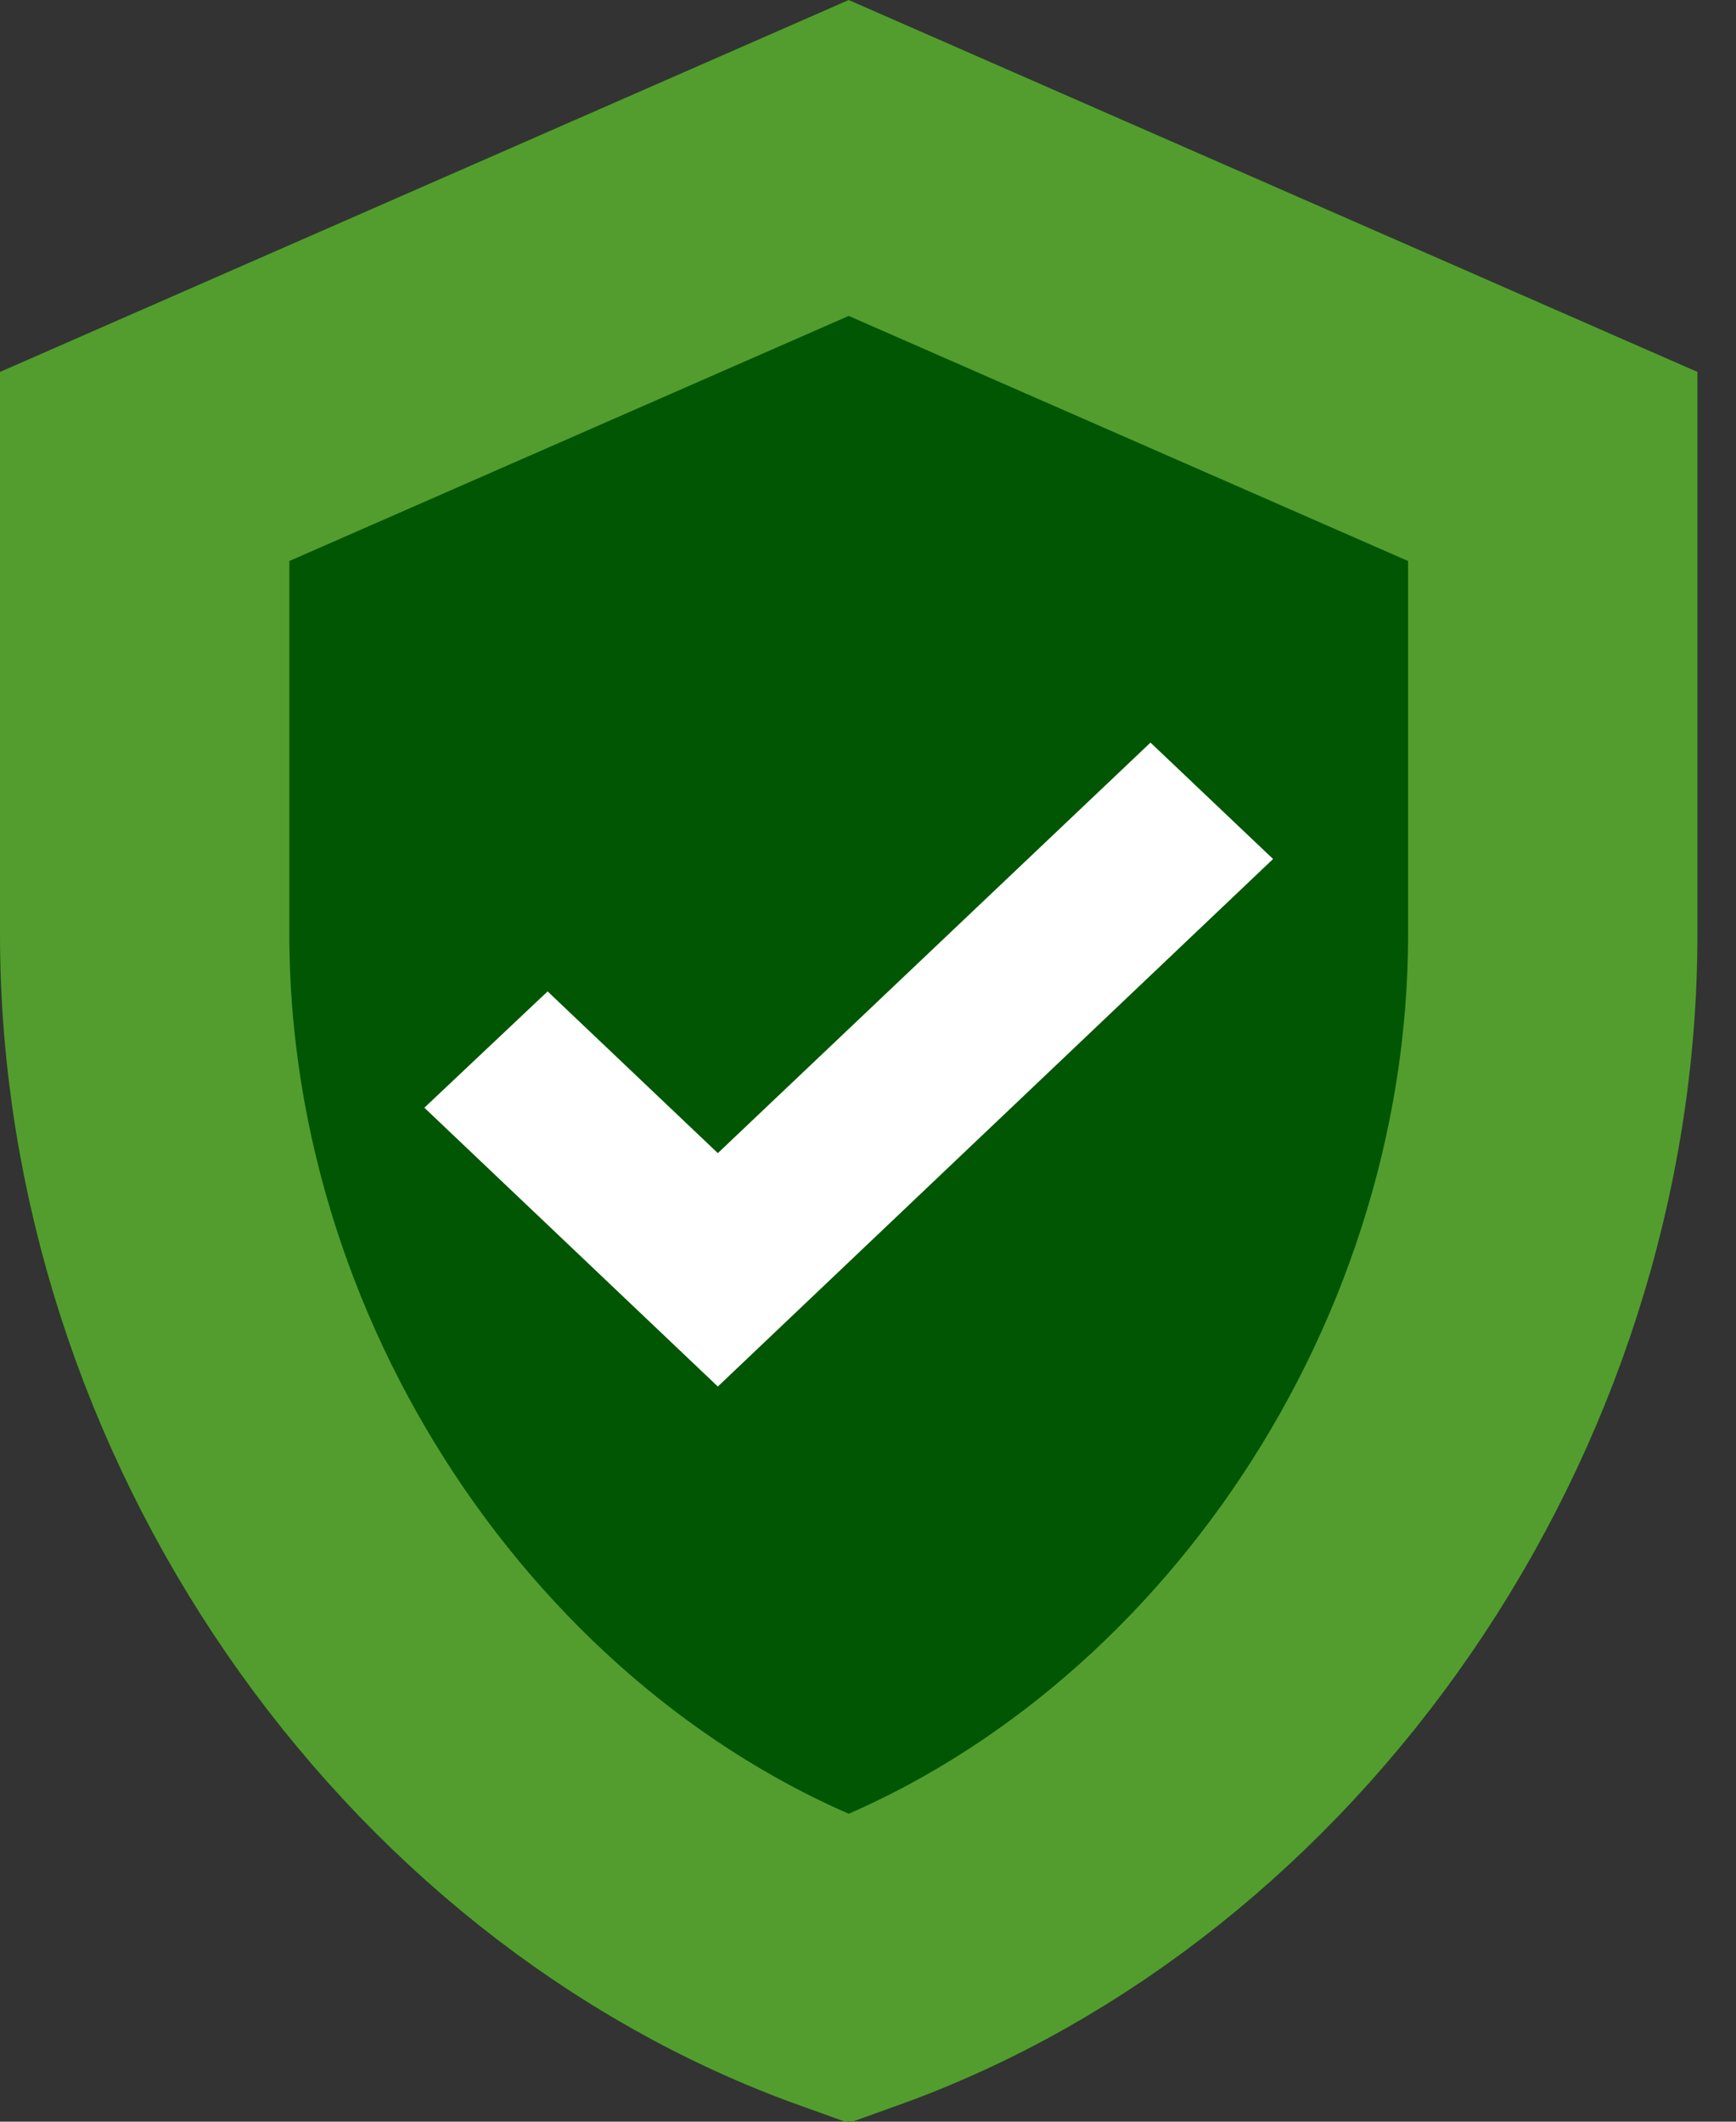
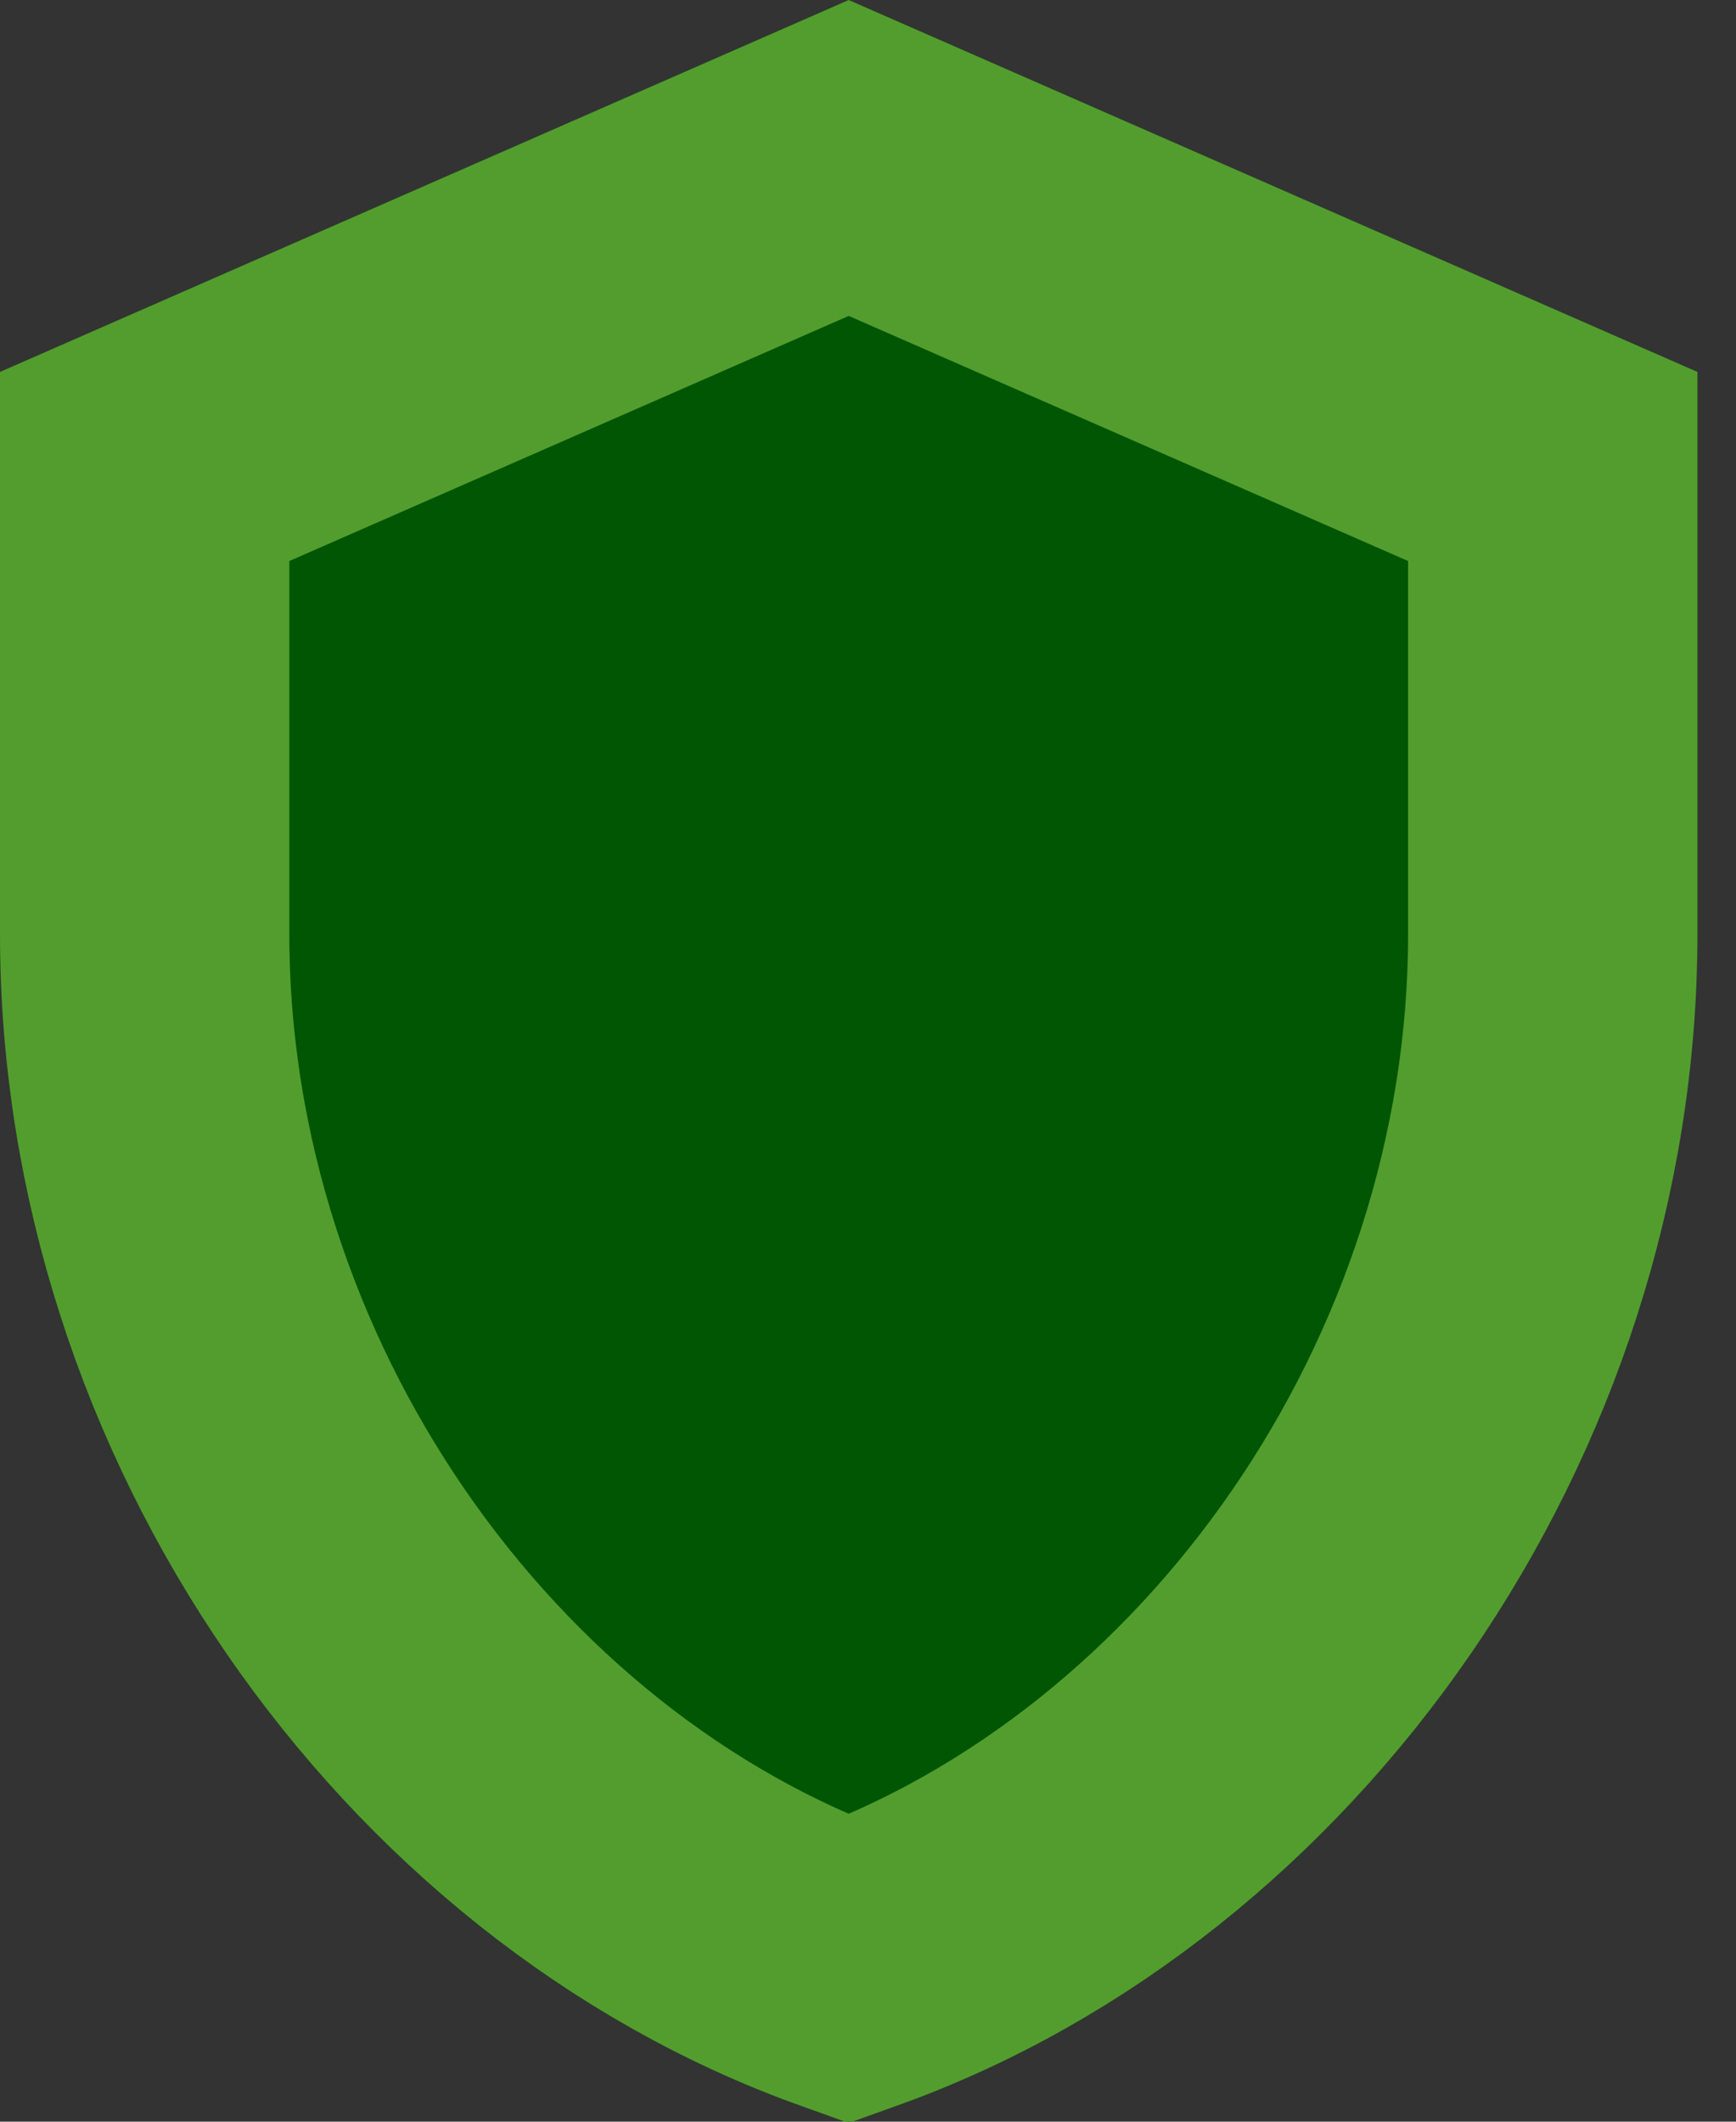
<svg xmlns="http://www.w3.org/2000/svg" width="18" height="22" viewBox="0 0 18 22" fill="none">
  <rect x="0" y="0" width="18" height="22" fill="#333333" stroke="none" />
  <path d="M17.6 9.685C17.6 15.291 13.854 20.462 8.8 22C3.746 20.462 0 15.291 0 9.685V3.857L8.8 0L17.6 3.857V9.685Z" fill="#005603" />
  <path d="M16.1 9.685C16.1 14.502 12.97 18.925 8.8 20.42C4.63 18.925 1.5 14.502 1.5 9.685V4.837L8.8 1.638L16.1 4.837V9.685Z" stroke="#539D2F" stroke-width="3" />
-   <path d="M13.2 8.907L11.929 7.7L7.443 11.957L5.678 10.28L4.4 11.486L7.443 14.377L13.2 8.907Z" fill="white" />
</svg>